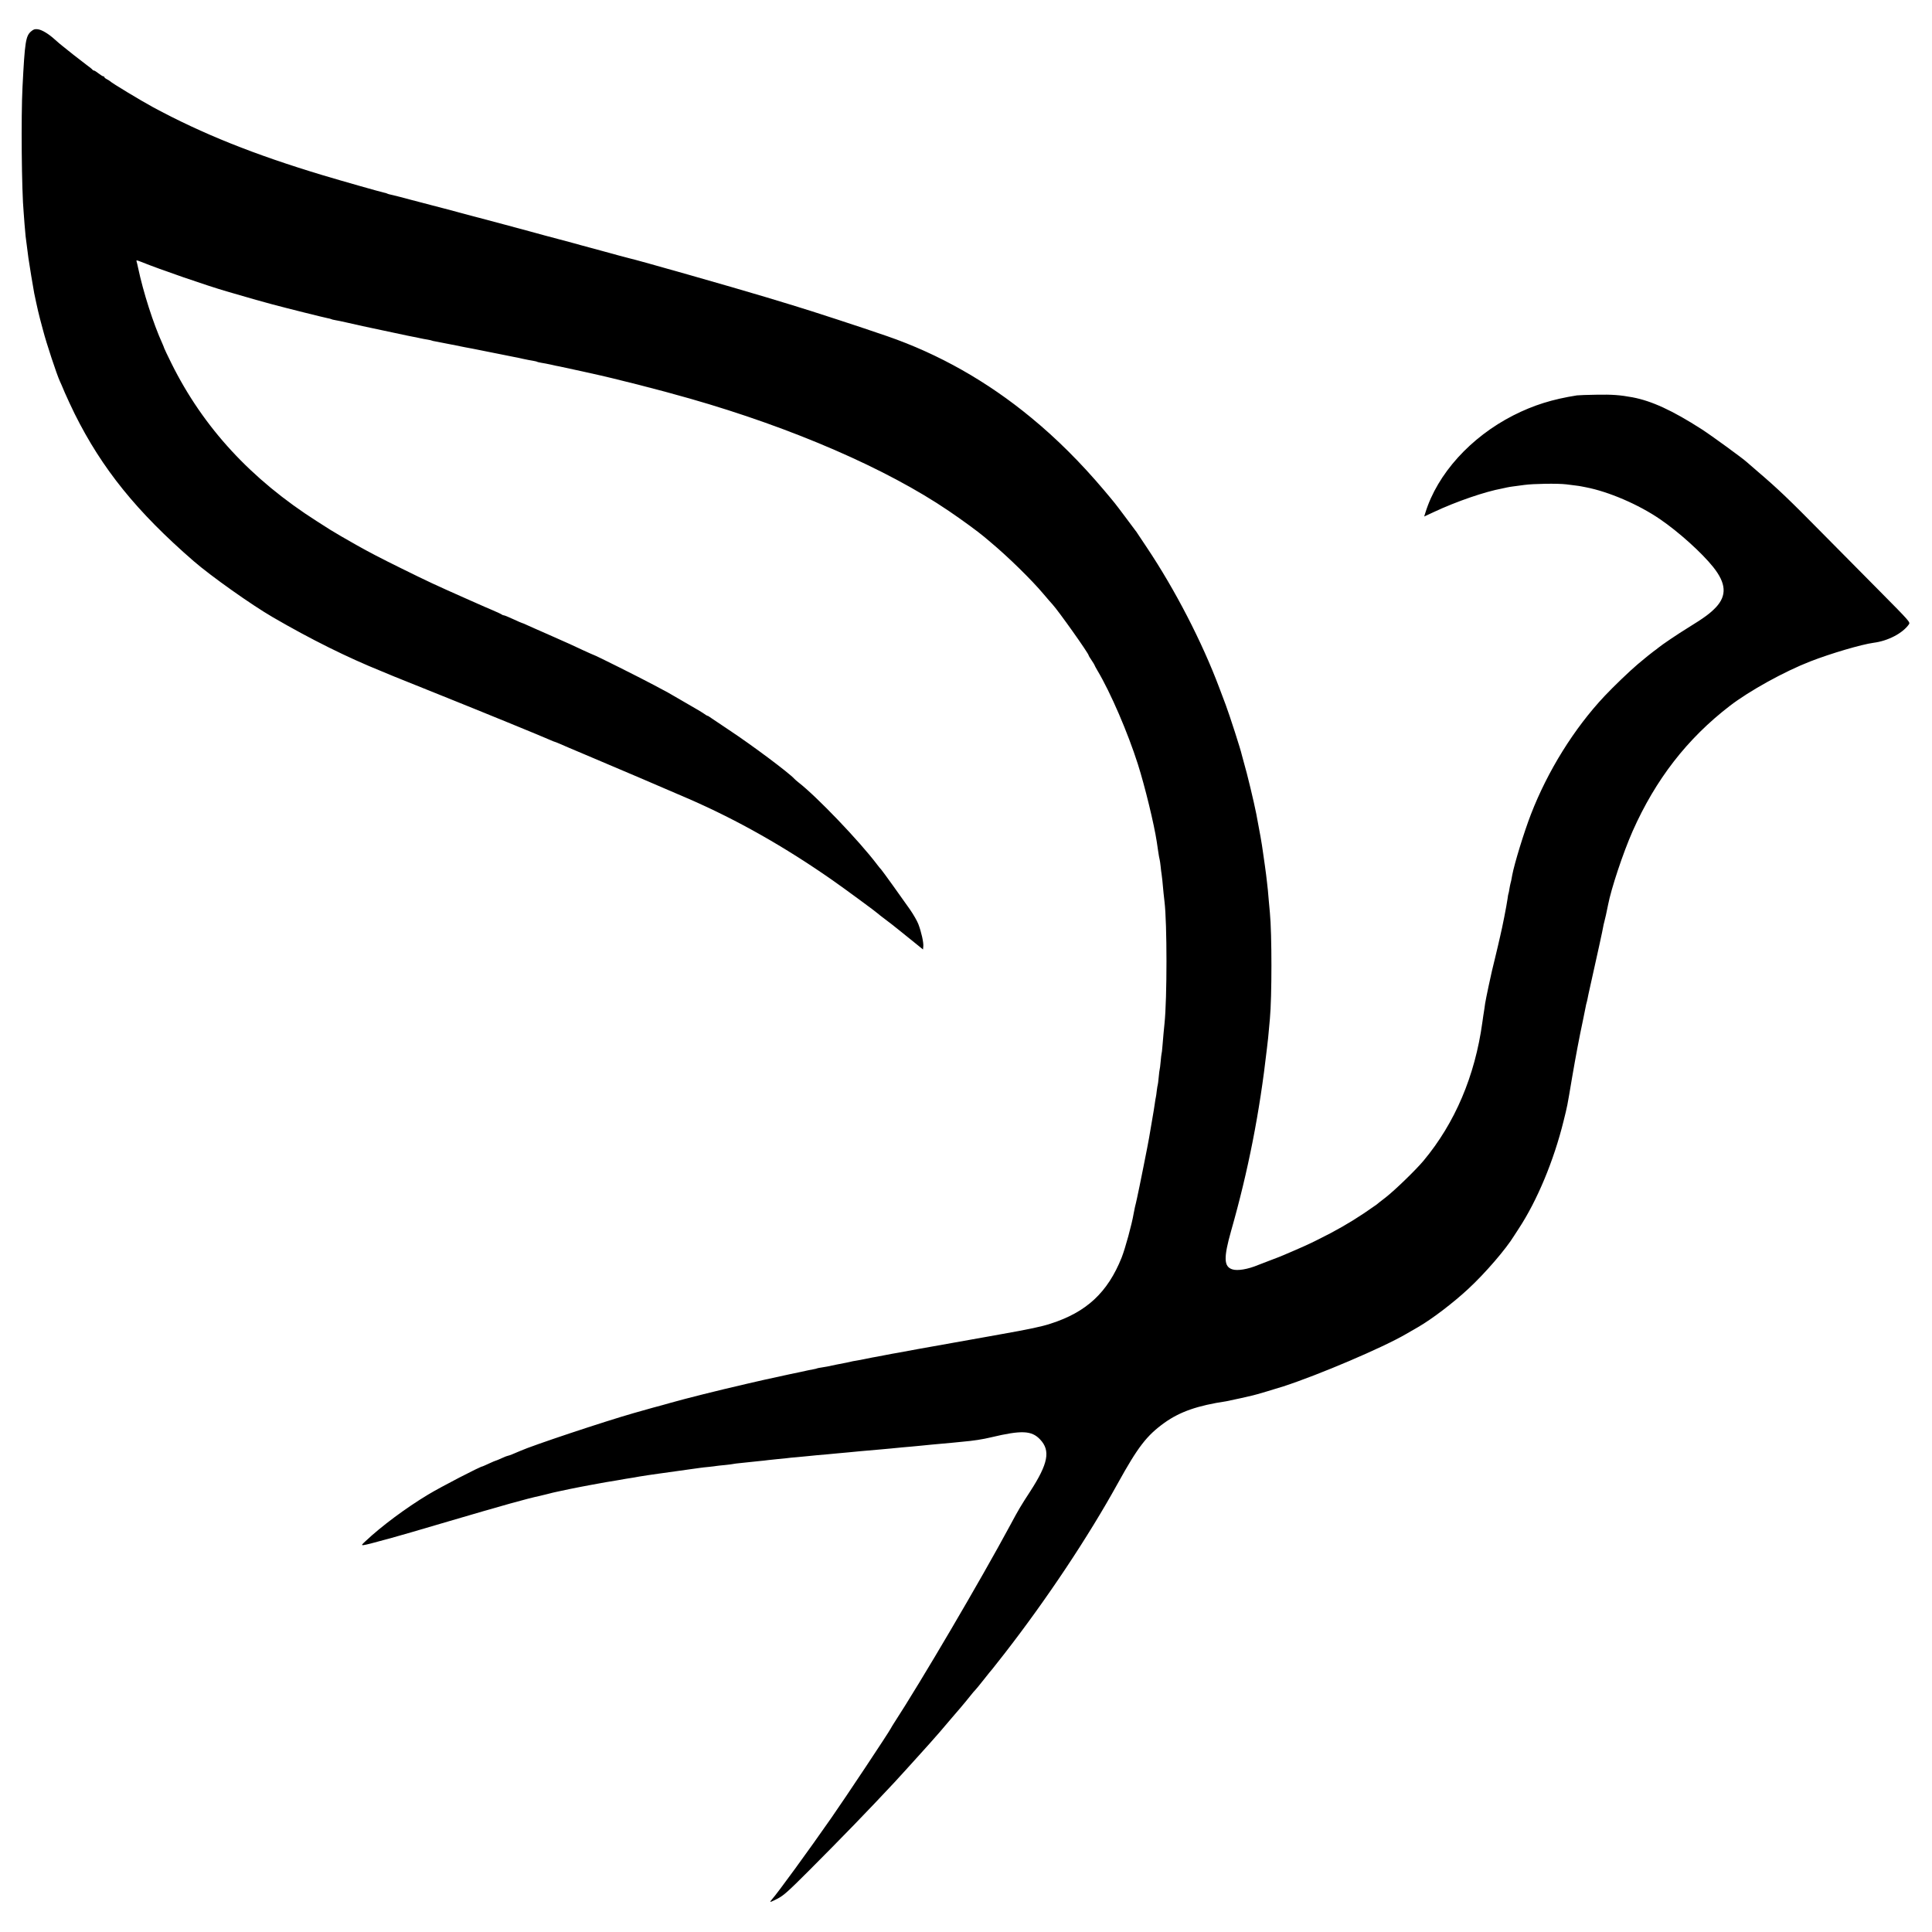
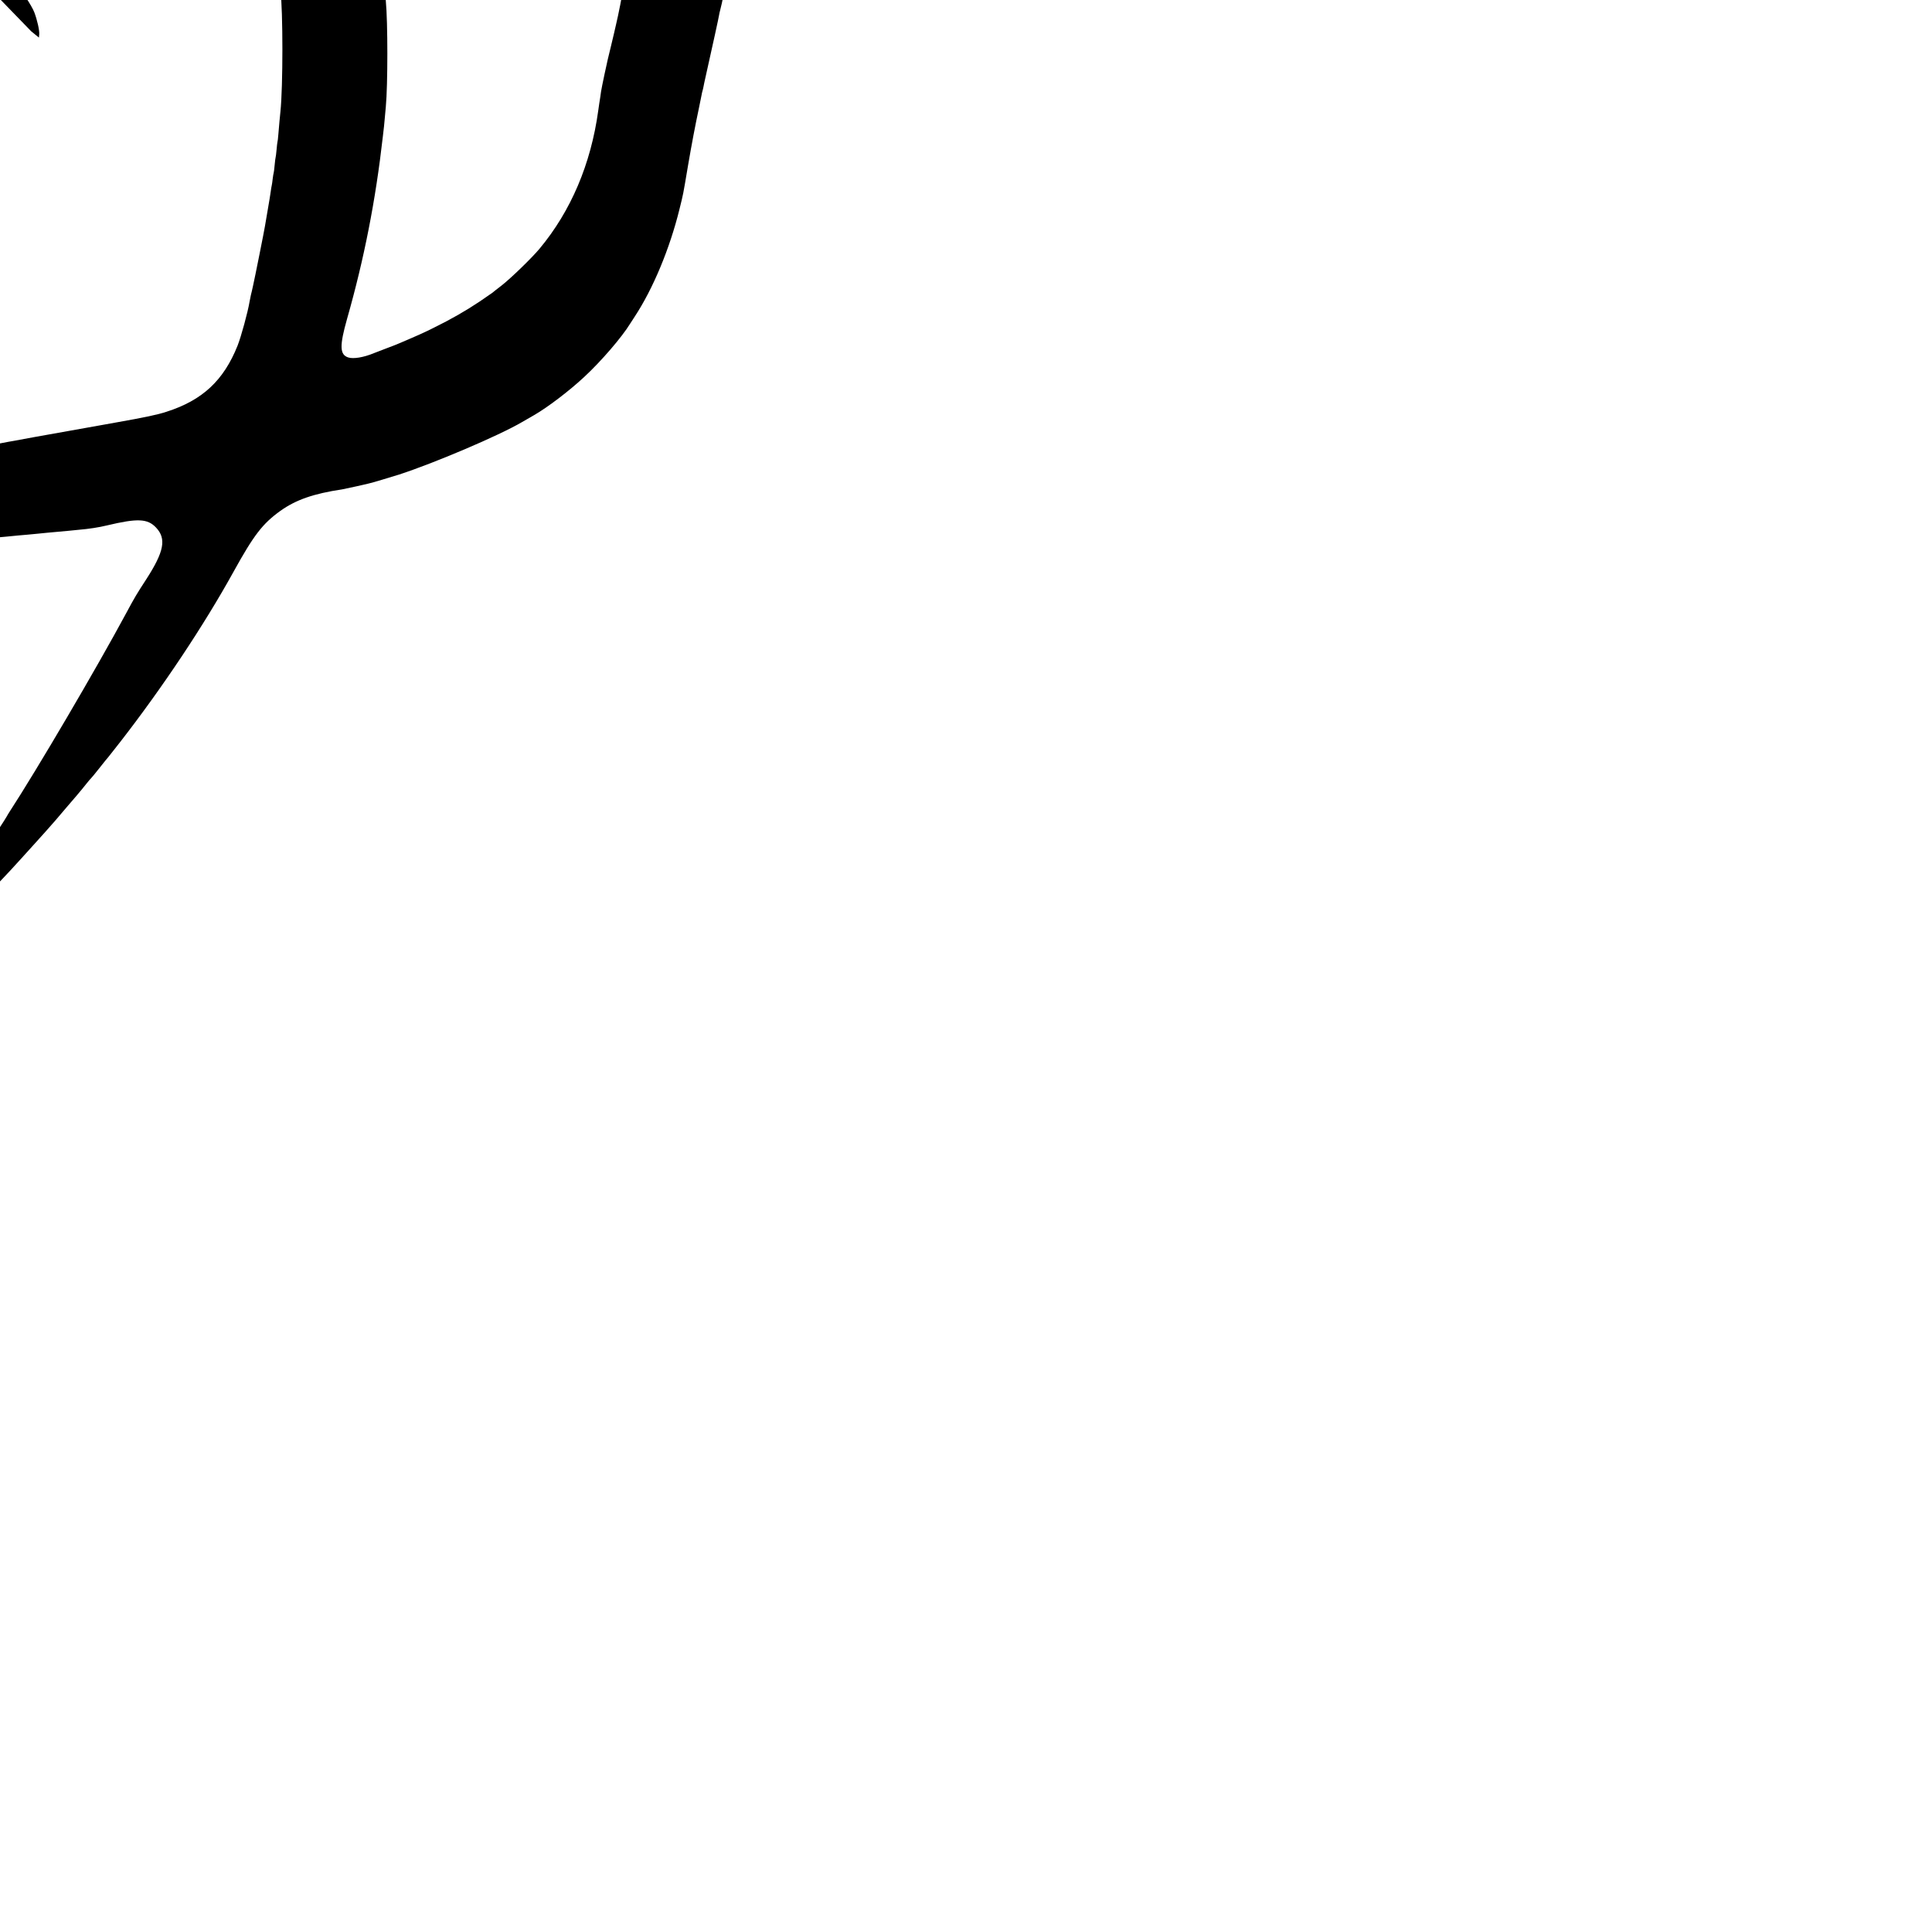
<svg xmlns="http://www.w3.org/2000/svg" version="1.0" width="2000pt" height="2000pt" viewBox="0 0 2000 2000" preserveAspectRatio="xMidYMid meet">
  <g transform="translate(0,2000) scale(0.1,-0.1)" fill="#000000" stroke="none">
-     <path d="M323 19676 c-57 -48 -66 -107 -90 -576 -16 -306 -9 -1081 12 -1300 1 -19 6 -73 9 -120 4 -46 9 -103 11 -125 9 -74 16 -130 20 -155 2 -14 6 -45 9 -70 6 -45 52 -327 60 -365 2 -11 12 -56 21 -99 9 -44 27 -120 40 -170 13 -50 27 -102 31 -116 33 -129 141 -455 173 -525 6 -11 29 -65 52 -120 24 -55 70 -154 102 -219 283 -568 642 -1013 1232 -1525 176 -153 602 -455 820 -581 394 -229 771 -416 1125 -559 58 -24 114 -47 125 -52 11 -4 227 -91 480 -193 434 -174 1050 -426 1142 -467 23 -10 44 -19 48 -19 3 0 24 -9 48 -19 23 -11 146 -63 272 -116 279 -117 851 -362 1070 -457 500 -218 989 -495 1483 -840 122 -85 463 -336 472 -347 3 -4 34 -28 70 -55 36 -26 103 -79 150 -117 47 -38 121 -98 165 -133 l80 -65 3 33 c4 40 -21 150 -51 229 -12 32 -51 100 -87 152 -82 118 -291 408 -299 415 -4 3 -22 25 -41 50 -185 245 -628 707 -816 852 -16 12 -33 28 -39 34 -56 63 -442 351 -675 505 -107 71 -200 134 -207 139 -7 6 -15 10 -19 10 -3 0 -18 8 -32 19 -15 10 -43 28 -62 39 -19 11 -97 56 -174 101 -76 44 -139 81 -140 81 -1 0 -65 34 -142 76 -126 68 -617 314 -628 314 -2 0 -51 22 -108 48 -123 58 -123 58 -358 162 -102 44 -203 90 -226 100 -23 11 -44 20 -48 20 -3 0 -45 18 -92 40 -47 22 -91 40 -98 40 -7 0 -16 4 -21 8 -6 5 -50 26 -100 47 -49 21 -115 49 -145 63 -30 13 -73 33 -95 42 -368 163 -418 187 -710 331 -203 100 -320 161 -450 234 -98 55 -241 138 -275 160 -19 12 -80 51 -135 86 -687 437 -1181 974 -1510 1637 -41 83 -75 154 -75 157 0 3 -9 25 -19 48 -93 204 -198 531 -252 787 -5 25 -12 53 -15 63 -5 16 -1 15 48 -4 198 -80 671 -243 883 -305 293 -85 366 -106 468 -133 156 -42 546 -139 579 -145 15 -2 31 -7 35 -9 5 -3 24 -8 43 -11 19 -3 73 -14 120 -25 85 -20 194 -44 470 -102 170 -36 176 -38 215 -45 17 -3 49 -9 73 -15 23 -5 59 -12 80 -15 20 -3 40 -8 43 -10 3 -2 21 -6 40 -9 19 -3 90 -17 159 -31 69 -14 134 -27 145 -29 11 -1 121 -23 245 -48 124 -25 241 -49 260 -52 19 -3 62 -12 95 -20 33 -7 77 -16 99 -19 21 -4 42 -8 46 -11 4 -3 25 -7 46 -11 22 -3 66 -12 99 -19 33 -8 71 -16 85 -18 21 -4 186 -40 240 -52 8 -2 47 -10 85 -19 242 -52 721 -174 1030 -263 1063 -304 2033 -725 2675 -1161 139 -94 308 -218 367 -268 12 -11 43 -37 70 -59 174 -145 423 -388 546 -535 40 -47 80 -94 91 -105 62 -67 376 -510 376 -530 0 -4 14 -26 30 -50 16 -24 30 -46 30 -49 0 -3 14 -29 31 -58 136 -228 314 -642 418 -968 73 -230 168 -620 196 -805 2 -11 8 -54 14 -95 6 -41 13 -82 16 -90 2 -8 7 -40 10 -70 3 -30 7 -66 10 -80 4 -24 9 -74 20 -195 4 -33 8 -73 10 -90 27 -221 27 -1003 0 -1260 -6 -54 -13 -134 -21 -230 -3 -44 -8 -83 -10 -86 -1 -3 -6 -39 -9 -79 -4 -41 -8 -77 -10 -80 -2 -3 -6 -39 -10 -80 -4 -41 -8 -77 -10 -80 -2 -3 -6 -30 -10 -60 -3 -30 -8 -62 -10 -70 -2 -8 -7 -35 -10 -60 -3 -25 -17 -110 -31 -190 -14 -80 -27 -156 -29 -170 -4 -31 -109 -557 -125 -625 -6 -27 -15 -68 -21 -90 -5 -22 -11 -51 -13 -65 -19 -114 -88 -365 -125 -459 -145 -361 -364 -565 -737 -684 -92 -30 -213 -56 -529 -112 -16 -3 -82 -14 -145 -26 -360 -64 -550 -98 -695 -124 -91 -17 -193 -35 -211 -39 -12 -2 -38 -7 -58 -10 -19 -3 -55 -10 -78 -15 -24 -5 -59 -12 -78 -15 -19 -3 -69 -12 -110 -21 -41 -9 -91 -18 -110 -21 -19 -3 -43 -7 -52 -10 -10 -3 -30 -7 -45 -10 -16 -3 -62 -12 -103 -20 -41 -9 -84 -17 -95 -20 -10 -2 -37 -6 -59 -10 -22 -3 -43 -7 -47 -9 -3 -2 -21 -7 -40 -10 -19 -3 -77 -15 -129 -27 -52 -11 -104 -22 -115 -24 -22 -5 -239 -52 -270 -59 -11 -2 -87 -20 -170 -39 -325 -75 -626 -151 -790 -197 -38 -11 -77 -22 -85 -24 -18 -4 -152 -41 -302 -84 -308 -88 -1046 -334 -1173 -391 -63 -28 -119 -50 -127 -50 -5 0 -34 -11 -64 -25 -30 -14 -57 -25 -60 -25 -3 0 -35 -13 -71 -30 -35 -16 -66 -30 -68 -30 -22 0 -433 -213 -565 -293 -228 -137 -484 -328 -645 -480 -63 -60 -85 -63 270 33 44 11 307 88 585 170 578 170 814 236 950 265 8 2 43 10 78 19 34 9 82 21 105 25 23 5 78 16 122 26 44 9 91 18 105 21 14 2 59 11 100 19 90 17 124 23 170 31 19 3 71 12 115 19 81 15 109 19 179 30 21 4 46 8 55 10 9 1 52 8 96 15 44 6 91 13 105 15 21 3 222 31 365 51 22 3 51 7 65 9 14 2 54 7 90 10 36 4 72 8 80 10 8 1 47 6 85 9 39 4 77 9 85 11 8 2 44 7 80 10 36 4 79 8 95 10 17 2 59 7 95 10 36 3 76 8 90 10 14 2 57 6 95 10 39 4 84 8 100 10 17 3 62 7 100 10 39 3 86 8 105 10 19 2 69 7 110 11 41 3 89 8 105 9 17 2 64 6 105 10 41 3 91 8 110 10 49 5 193 19 330 30 36 3 85 8 110 10 102 10 149 15 215 20 39 4 86 8 105 10 19 2 64 7 100 10 116 10 184 16 220 20 19 2 64 7 100 10 116 10 213 25 300 46 315 75 419 71 507 -22 110 -116 84 -250 -103 -539 -97 -149 -117 -182 -207 -350 -308 -572 -922 -1617 -1209 -2058 -10 -15 -21 -34 -25 -42 -26 -50 -464 -709 -618 -930 -231 -332 -562 -786 -612 -840 -12 -13 -21 -26 -18 -28 2 -2 36 13 76 34 62 33 107 73 323 289 347 348 605 614 886 915 24 26 202 221 240 264 59 66 99 110 127 141 25 26 170 194 229 265 12 14 50 59 86 100 35 41 82 98 103 125 22 28 45 55 51 60 6 6 47 55 90 110 43 55 81 102 85 105 3 3 59 75 126 160 441 568 868 1210 1173 1762 210 380 300 497 485 630 160 114 343 178 639 222 21 4 88 18 150 32 61 14 118 27 126 29 29 6 227 65 315 93 366 119 1033 403 1270 542 50 29 106 61 125 72 142 82 363 250 520 396 175 162 390 412 475 551 6 9 26 41 46 71 191 290 364 705 465 1115 41 167 34 129 89 455 37 216 74 412 111 585 9 43 25 121 29 143 2 13 6 31 9 40 3 9 7 28 10 42 3 14 7 34 9 45 92 412 150 676 153 700 3 17 7 37 10 45 5 15 31 130 40 180 32 169 156 542 255 766 237 534 564 957 1005 1296 202 156 566 357 834 461 213 83 530 176 655 193 150 19 302 99 366 191 15 22 9 29 -300 341 -174 175 -444 448 -601 607 -341 346 -454 454 -660 630 -58 50 -111 96 -119 103 -37 35 -368 276 -466 339 -304 195 -516 292 -715 330 -129 24 -214 30 -370 27 -96 -1 -188 -5 -205 -7 -255 -40 -450 -101 -659 -207 -442 -225 -786 -605 -910 -1006 l-13 -41 101 47 c232 109 530 211 706 243 14 3 36 8 50 11 14 3 41 8 60 10 19 3 73 10 120 16 96 13 344 17 435 6 33 -4 76 -9 95 -12 19 -2 46 -6 60 -9 14 -3 34 -7 46 -9 235 -45 546 -178 769 -331 192 -131 431 -346 550 -495 134 -168 143 -294 28 -417 -59 -62 -119 -107 -288 -211 -109 -67 -272 -177 -310 -209 -5 -5 -28 -22 -50 -38 -46 -35 -54 -42 -160 -130 -83 -70 -250 -230 -345 -331 -315 -335 -589 -776 -762 -1224 -72 -186 -171 -510 -193 -627 -8 -47 -14 -74 -19 -91 -3 -9 -7 -34 -11 -56 -3 -21 -7 -41 -9 -45 -2 -3 -7 -28 -10 -56 -10 -71 -54 -296 -77 -390 -10 -44 -21 -89 -23 -100 -2 -11 -16 -69 -31 -130 -33 -133 -27 -110 -65 -283 -17 -79 -33 -160 -36 -180 -3 -20 -7 -46 -8 -57 -6 -33 -15 -98 -21 -140 -76 -553 -283 -1040 -608 -1430 -80 -96 -297 -306 -393 -381 -49 -37 -91 -71 -94 -74 -3 -3 -61 -43 -129 -89 -145 -97 -298 -185 -471 -270 -107 -54 -166 -80 -365 -165 -16 -8 -75 -30 -130 -51 -55 -21 -113 -43 -130 -50 -108 -45 -216 -63 -269 -45 -88 29 -90 121 -11 400 177 622 295 1224 370 1885 12 100 14 121 21 200 4 44 8 94 10 110 21 225 21 877 0 1095 -2 19 -7 73 -11 120 -4 47 -8 99 -10 115 -2 17 -7 57 -10 90 -3 33 -13 107 -21 165 -8 58 -17 121 -20 140 -11 84 -34 213 -69 395 -26 130 -93 411 -131 541 -8 28 -16 60 -19 70 -10 50 -126 410 -167 519 -16 44 -46 123 -66 175 -178 474 -456 1013 -751 1454 -47 71 -90 136 -96 144 -5 9 -15 23 -22 31 -6 9 -54 73 -106 142 -112 149 -100 134 -222 279 -238 281 -485 528 -750 746 -454 375 -958 660 -1491 844 -272 94 -783 261 -979 320 -33 10 -159 48 -280 85 -328 99 -1336 386 -1409 401 -10 2 -60 15 -110 29 -50 14 -116 32 -146 40 -98 26 -204 55 -240 65 -19 6 -120 33 -225 61 -104 27 -221 59 -260 70 -38 11 -180 49 -315 85 -135 36 -285 76 -335 89 -227 61 -401 107 -415 110 -8 2 -103 27 -210 55 -107 29 -206 54 -219 56 -14 3 -28 7 -33 10 -4 3 -17 7 -29 9 -39 8 -423 117 -634 180 -714 215 -1249 429 -1762 706 -117 63 -432 253 -443 268 -3 3 -17 12 -32 20 -16 8 -28 18 -28 23 0 4 -5 8 -11 8 -6 0 -28 14 -49 30 -21 17 -42 30 -48 30 -6 0 -12 3 -14 8 -2 4 -30 27 -63 51 -33 25 -94 72 -136 105 -42 34 -91 73 -110 88 -19 14 -54 45 -79 67 -67 61 -135 102 -178 108 -31 4 -44 0 -69 -21z" />
+     <path d="M323 19676 l80 -65 3 33 c4 40 -21 150 -51 229 -12 32 -51 100 -87 152 -82 118 -291 408 -299 415 -4 3 -22 25 -41 50 -185 245 -628 707 -816 852 -16 12 -33 28 -39 34 -56 63 -442 351 -675 505 -107 71 -200 134 -207 139 -7 6 -15 10 -19 10 -3 0 -18 8 -32 19 -15 10 -43 28 -62 39 -19 11 -97 56 -174 101 -76 44 -139 81 -140 81 -1 0 -65 34 -142 76 -126 68 -617 314 -628 314 -2 0 -51 22 -108 48 -123 58 -123 58 -358 162 -102 44 -203 90 -226 100 -23 11 -44 20 -48 20 -3 0 -45 18 -92 40 -47 22 -91 40 -98 40 -7 0 -16 4 -21 8 -6 5 -50 26 -100 47 -49 21 -115 49 -145 63 -30 13 -73 33 -95 42 -368 163 -418 187 -710 331 -203 100 -320 161 -450 234 -98 55 -241 138 -275 160 -19 12 -80 51 -135 86 -687 437 -1181 974 -1510 1637 -41 83 -75 154 -75 157 0 3 -9 25 -19 48 -93 204 -198 531 -252 787 -5 25 -12 53 -15 63 -5 16 -1 15 48 -4 198 -80 671 -243 883 -305 293 -85 366 -106 468 -133 156 -42 546 -139 579 -145 15 -2 31 -7 35 -9 5 -3 24 -8 43 -11 19 -3 73 -14 120 -25 85 -20 194 -44 470 -102 170 -36 176 -38 215 -45 17 -3 49 -9 73 -15 23 -5 59 -12 80 -15 20 -3 40 -8 43 -10 3 -2 21 -6 40 -9 19 -3 90 -17 159 -31 69 -14 134 -27 145 -29 11 -1 121 -23 245 -48 124 -25 241 -49 260 -52 19 -3 62 -12 95 -20 33 -7 77 -16 99 -19 21 -4 42 -8 46 -11 4 -3 25 -7 46 -11 22 -3 66 -12 99 -19 33 -8 71 -16 85 -18 21 -4 186 -40 240 -52 8 -2 47 -10 85 -19 242 -52 721 -174 1030 -263 1063 -304 2033 -725 2675 -1161 139 -94 308 -218 367 -268 12 -11 43 -37 70 -59 174 -145 423 -388 546 -535 40 -47 80 -94 91 -105 62 -67 376 -510 376 -530 0 -4 14 -26 30 -50 16 -24 30 -46 30 -49 0 -3 14 -29 31 -58 136 -228 314 -642 418 -968 73 -230 168 -620 196 -805 2 -11 8 -54 14 -95 6 -41 13 -82 16 -90 2 -8 7 -40 10 -70 3 -30 7 -66 10 -80 4 -24 9 -74 20 -195 4 -33 8 -73 10 -90 27 -221 27 -1003 0 -1260 -6 -54 -13 -134 -21 -230 -3 -44 -8 -83 -10 -86 -1 -3 -6 -39 -9 -79 -4 -41 -8 -77 -10 -80 -2 -3 -6 -39 -10 -80 -4 -41 -8 -77 -10 -80 -2 -3 -6 -30 -10 -60 -3 -30 -8 -62 -10 -70 -2 -8 -7 -35 -10 -60 -3 -25 -17 -110 -31 -190 -14 -80 -27 -156 -29 -170 -4 -31 -109 -557 -125 -625 -6 -27 -15 -68 -21 -90 -5 -22 -11 -51 -13 -65 -19 -114 -88 -365 -125 -459 -145 -361 -364 -565 -737 -684 -92 -30 -213 -56 -529 -112 -16 -3 -82 -14 -145 -26 -360 -64 -550 -98 -695 -124 -91 -17 -193 -35 -211 -39 -12 -2 -38 -7 -58 -10 -19 -3 -55 -10 -78 -15 -24 -5 -59 -12 -78 -15 -19 -3 -69 -12 -110 -21 -41 -9 -91 -18 -110 -21 -19 -3 -43 -7 -52 -10 -10 -3 -30 -7 -45 -10 -16 -3 -62 -12 -103 -20 -41 -9 -84 -17 -95 -20 -10 -2 -37 -6 -59 -10 -22 -3 -43 -7 -47 -9 -3 -2 -21 -7 -40 -10 -19 -3 -77 -15 -129 -27 -52 -11 -104 -22 -115 -24 -22 -5 -239 -52 -270 -59 -11 -2 -87 -20 -170 -39 -325 -75 -626 -151 -790 -197 -38 -11 -77 -22 -85 -24 -18 -4 -152 -41 -302 -84 -308 -88 -1046 -334 -1173 -391 -63 -28 -119 -50 -127 -50 -5 0 -34 -11 -64 -25 -30 -14 -57 -25 -60 -25 -3 0 -35 -13 -71 -30 -35 -16 -66 -30 -68 -30 -22 0 -433 -213 -565 -293 -228 -137 -484 -328 -645 -480 -63 -60 -85 -63 270 33 44 11 307 88 585 170 578 170 814 236 950 265 8 2 43 10 78 19 34 9 82 21 105 25 23 5 78 16 122 26 44 9 91 18 105 21 14 2 59 11 100 19 90 17 124 23 170 31 19 3 71 12 115 19 81 15 109 19 179 30 21 4 46 8 55 10 9 1 52 8 96 15 44 6 91 13 105 15 21 3 222 31 365 51 22 3 51 7 65 9 14 2 54 7 90 10 36 4 72 8 80 10 8 1 47 6 85 9 39 4 77 9 85 11 8 2 44 7 80 10 36 4 79 8 95 10 17 2 59 7 95 10 36 3 76 8 90 10 14 2 57 6 95 10 39 4 84 8 100 10 17 3 62 7 100 10 39 3 86 8 105 10 19 2 69 7 110 11 41 3 89 8 105 9 17 2 64 6 105 10 41 3 91 8 110 10 49 5 193 19 330 30 36 3 85 8 110 10 102 10 149 15 215 20 39 4 86 8 105 10 19 2 64 7 100 10 116 10 184 16 220 20 19 2 64 7 100 10 116 10 213 25 300 46 315 75 419 71 507 -22 110 -116 84 -250 -103 -539 -97 -149 -117 -182 -207 -350 -308 -572 -922 -1617 -1209 -2058 -10 -15 -21 -34 -25 -42 -26 -50 -464 -709 -618 -930 -231 -332 -562 -786 -612 -840 -12 -13 -21 -26 -18 -28 2 -2 36 13 76 34 62 33 107 73 323 289 347 348 605 614 886 915 24 26 202 221 240 264 59 66 99 110 127 141 25 26 170 194 229 265 12 14 50 59 86 100 35 41 82 98 103 125 22 28 45 55 51 60 6 6 47 55 90 110 43 55 81 102 85 105 3 3 59 75 126 160 441 568 868 1210 1173 1762 210 380 300 497 485 630 160 114 343 178 639 222 21 4 88 18 150 32 61 14 118 27 126 29 29 6 227 65 315 93 366 119 1033 403 1270 542 50 29 106 61 125 72 142 82 363 250 520 396 175 162 390 412 475 551 6 9 26 41 46 71 191 290 364 705 465 1115 41 167 34 129 89 455 37 216 74 412 111 585 9 43 25 121 29 143 2 13 6 31 9 40 3 9 7 28 10 42 3 14 7 34 9 45 92 412 150 676 153 700 3 17 7 37 10 45 5 15 31 130 40 180 32 169 156 542 255 766 237 534 564 957 1005 1296 202 156 566 357 834 461 213 83 530 176 655 193 150 19 302 99 366 191 15 22 9 29 -300 341 -174 175 -444 448 -601 607 -341 346 -454 454 -660 630 -58 50 -111 96 -119 103 -37 35 -368 276 -466 339 -304 195 -516 292 -715 330 -129 24 -214 30 -370 27 -96 -1 -188 -5 -205 -7 -255 -40 -450 -101 -659 -207 -442 -225 -786 -605 -910 -1006 l-13 -41 101 47 c232 109 530 211 706 243 14 3 36 8 50 11 14 3 41 8 60 10 19 3 73 10 120 16 96 13 344 17 435 6 33 -4 76 -9 95 -12 19 -2 46 -6 60 -9 14 -3 34 -7 46 -9 235 -45 546 -178 769 -331 192 -131 431 -346 550 -495 134 -168 143 -294 28 -417 -59 -62 -119 -107 -288 -211 -109 -67 -272 -177 -310 -209 -5 -5 -28 -22 -50 -38 -46 -35 -54 -42 -160 -130 -83 -70 -250 -230 -345 -331 -315 -335 -589 -776 -762 -1224 -72 -186 -171 -510 -193 -627 -8 -47 -14 -74 -19 -91 -3 -9 -7 -34 -11 -56 -3 -21 -7 -41 -9 -45 -2 -3 -7 -28 -10 -56 -10 -71 -54 -296 -77 -390 -10 -44 -21 -89 -23 -100 -2 -11 -16 -69 -31 -130 -33 -133 -27 -110 -65 -283 -17 -79 -33 -160 -36 -180 -3 -20 -7 -46 -8 -57 -6 -33 -15 -98 -21 -140 -76 -553 -283 -1040 -608 -1430 -80 -96 -297 -306 -393 -381 -49 -37 -91 -71 -94 -74 -3 -3 -61 -43 -129 -89 -145 -97 -298 -185 -471 -270 -107 -54 -166 -80 -365 -165 -16 -8 -75 -30 -130 -51 -55 -21 -113 -43 -130 -50 -108 -45 -216 -63 -269 -45 -88 29 -90 121 -11 400 177 622 295 1224 370 1885 12 100 14 121 21 200 4 44 8 94 10 110 21 225 21 877 0 1095 -2 19 -7 73 -11 120 -4 47 -8 99 -10 115 -2 17 -7 57 -10 90 -3 33 -13 107 -21 165 -8 58 -17 121 -20 140 -11 84 -34 213 -69 395 -26 130 -93 411 -131 541 -8 28 -16 60 -19 70 -10 50 -126 410 -167 519 -16 44 -46 123 -66 175 -178 474 -456 1013 -751 1454 -47 71 -90 136 -96 144 -5 9 -15 23 -22 31 -6 9 -54 73 -106 142 -112 149 -100 134 -222 279 -238 281 -485 528 -750 746 -454 375 -958 660 -1491 844 -272 94 -783 261 -979 320 -33 10 -159 48 -280 85 -328 99 -1336 386 -1409 401 -10 2 -60 15 -110 29 -50 14 -116 32 -146 40 -98 26 -204 55 -240 65 -19 6 -120 33 -225 61 -104 27 -221 59 -260 70 -38 11 -180 49 -315 85 -135 36 -285 76 -335 89 -227 61 -401 107 -415 110 -8 2 -103 27 -210 55 -107 29 -206 54 -219 56 -14 3 -28 7 -33 10 -4 3 -17 7 -29 9 -39 8 -423 117 -634 180 -714 215 -1249 429 -1762 706 -117 63 -432 253 -443 268 -3 3 -17 12 -32 20 -16 8 -28 18 -28 23 0 4 -5 8 -11 8 -6 0 -28 14 -49 30 -21 17 -42 30 -48 30 -6 0 -12 3 -14 8 -2 4 -30 27 -63 51 -33 25 -94 72 -136 105 -42 34 -91 73 -110 88 -19 14 -54 45 -79 67 -67 61 -135 102 -178 108 -31 4 -44 0 -69 -21z" />
  </g>
</svg>